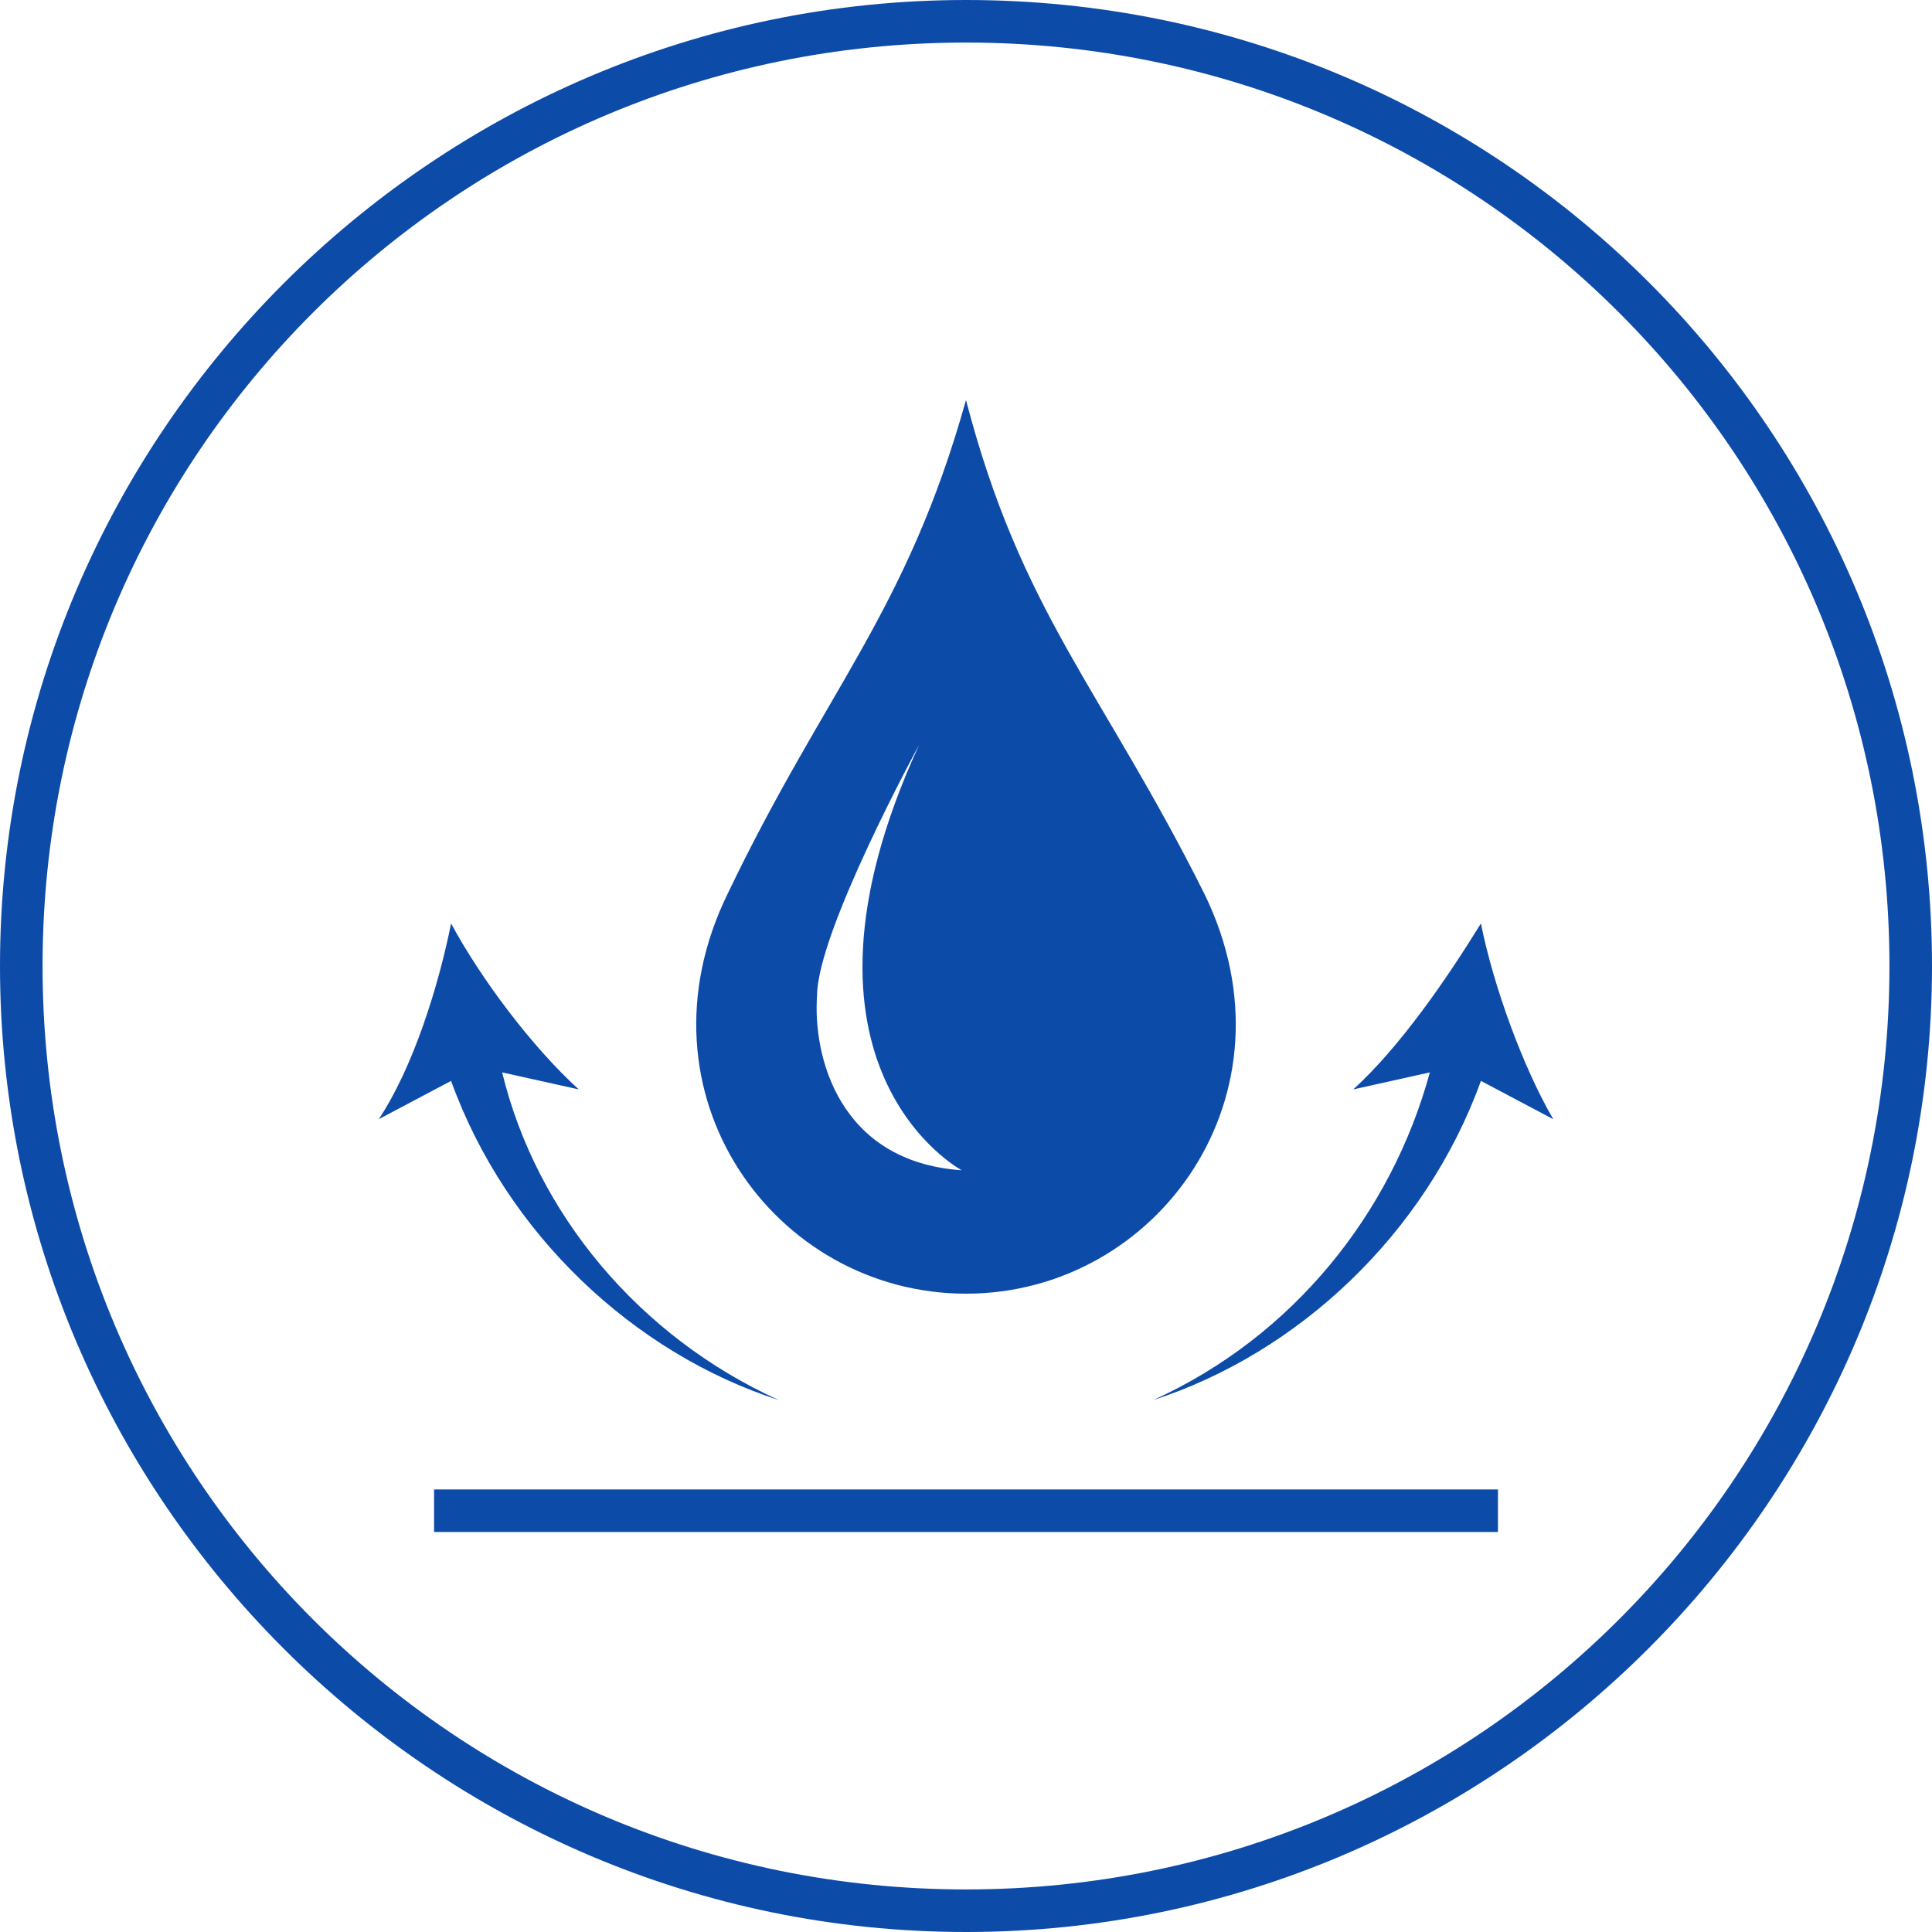
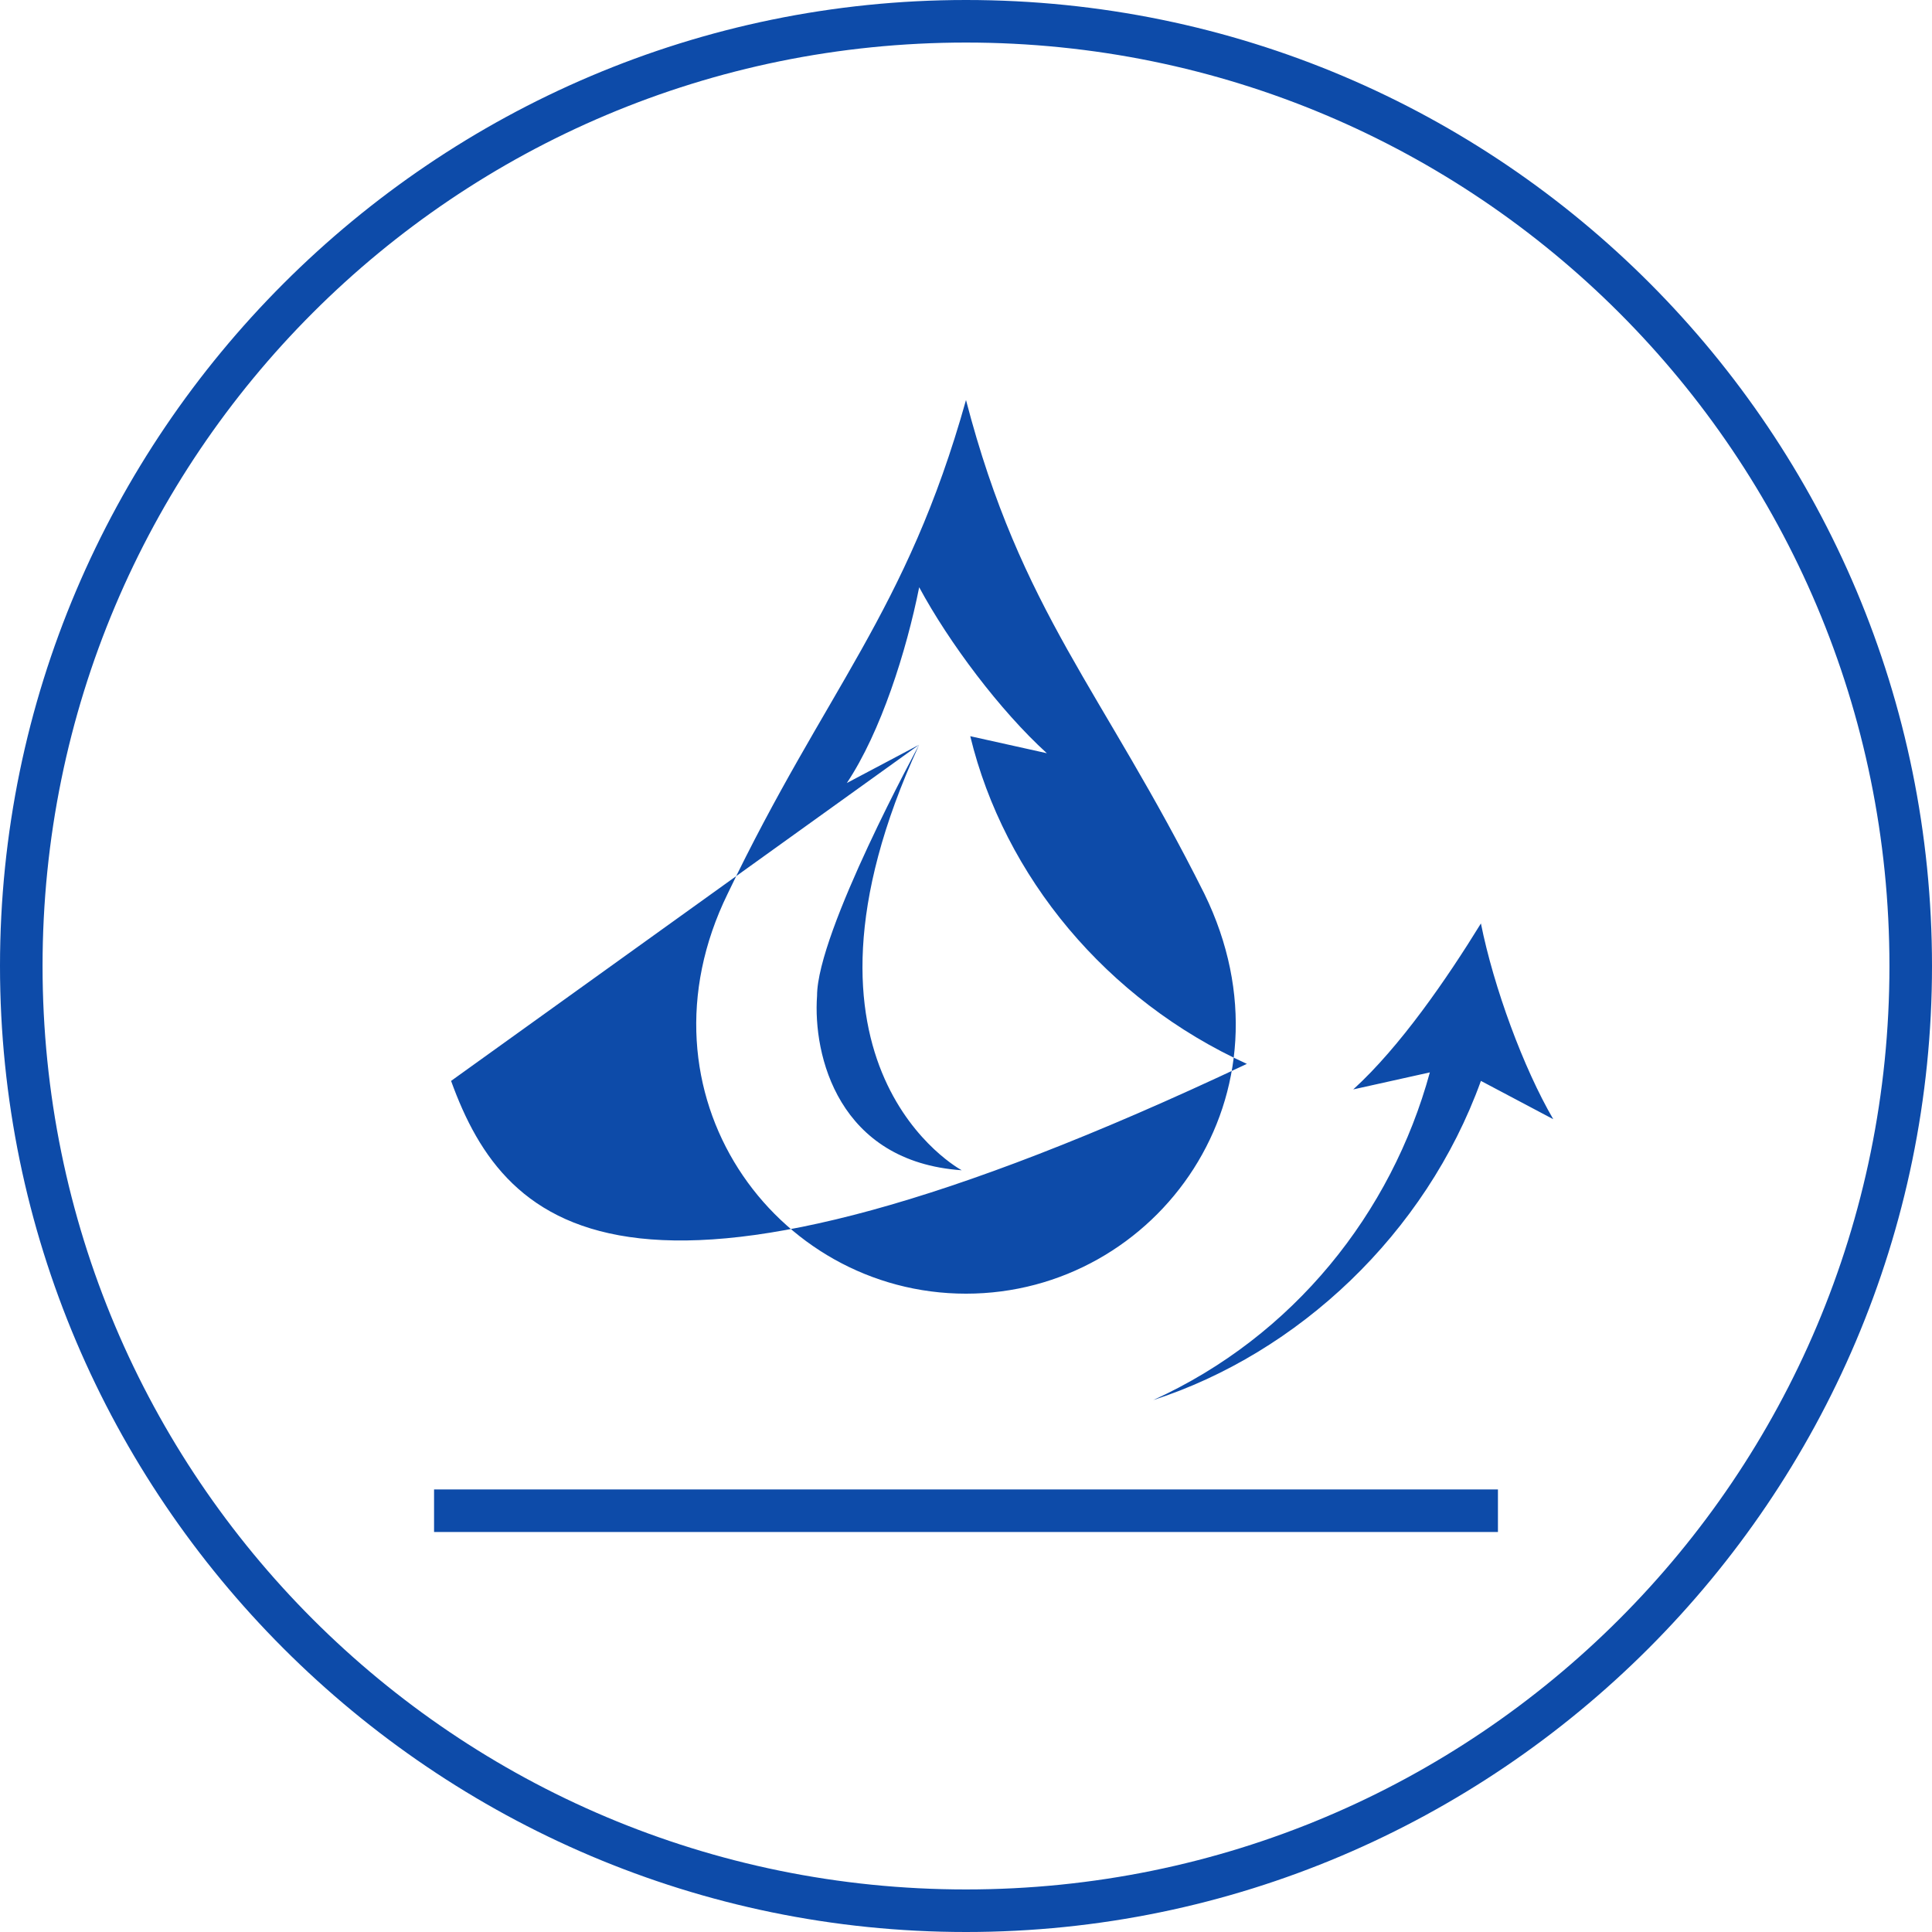
<svg xmlns="http://www.w3.org/2000/svg" version="1.1" id="Layer_1" x="0px" y="0px" viewBox="0 0 45.4 45.4" style="enable-background:new 0 0 45.4 45.4;" xml:space="preserve" width="45.4" height="45.4">
  <style type="text/css">
	.st0{fill:#0d4ba9;}
</style>
-   <path class="st0" d="M22.7,0C10.2,0,0,10.2,0,22.7c0,12.5,10.2,22.7,22.7,22.7c12.5,0,22.7-10.2,22.7-22.7C45.4,10.2,35.3,0,22.7,0z   M22.7,44.4C10.7,44.4,1,34.7,1,22.7C1,10.7,10.7,1,22.7,1s21.7,9.7,21.7,21.7C44.4,34.7,34.7,44.4,22.7,44.4z M22.7,30.4  c4.5,0,7.9-4.7,5.6-9.4c-2.4-4.8-4.3-6.6-5.6-11.6c-1.4,5-3.3,6.8-5.6,11.6C14.8,25.7,18.2,30.4,22.7,30.4z M21.6,17.5  c-3.5,7.6,1,10,1,10c-2.9-0.2-3.5-2.7-3.4-4.1C19.2,21.9,21.6,17.5,21.6,17.5z M10.6,25.4l-1.7,0.9c0.8-1.2,1.4-3.1,1.7-4.6  c0.7,1.3,1.9,2.9,3,3.9l-1.8-0.4c0.8,3.3,3.2,6.2,6.5,7.7C14.9,31.8,11.9,29,10.6,25.4z M34.8,21.7c0.3,1.5,1,3.4,1.7,4.6l-1.7-0.9  c-1.3,3.6-4.3,6.4-7.7,7.5c3.3-1.5,5.6-4.4,6.5-7.7l-1.8,0.4C32.9,24.6,34,23,34.8,21.7z M10.2,35h25v1h-25V35z" fill="#95A5AB" />
+   <path class="st0" d="M22.7,0C10.2,0,0,10.2,0,22.7c0,12.5,10.2,22.7,22.7,22.7c12.5,0,22.7-10.2,22.7-22.7C45.4,10.2,35.3,0,22.7,0z   M22.7,44.4C10.7,44.4,1,34.7,1,22.7C1,10.7,10.7,1,22.7,1s21.7,9.7,21.7,21.7C44.4,34.7,34.7,44.4,22.7,44.4z M22.7,30.4  c4.5,0,7.9-4.7,5.6-9.4c-2.4-4.8-4.3-6.6-5.6-11.6c-1.4,5-3.3,6.8-5.6,11.6C14.8,25.7,18.2,30.4,22.7,30.4z M21.6,17.5  c-3.5,7.6,1,10,1,10c-2.9-0.2-3.5-2.7-3.4-4.1C19.2,21.9,21.6,17.5,21.6,17.5z l-1.7,0.9c0.8-1.2,1.4-3.1,1.7-4.6  c0.7,1.3,1.9,2.9,3,3.9l-1.8-0.4c0.8,3.3,3.2,6.2,6.5,7.7C14.9,31.8,11.9,29,10.6,25.4z M34.8,21.7c0.3,1.5,1,3.4,1.7,4.6l-1.7-0.9  c-1.3,3.6-4.3,6.4-7.7,7.5c3.3-1.5,5.6-4.4,6.5-7.7l-1.8,0.4C32.9,24.6,34,23,34.8,21.7z M10.2,35h25v1h-25V35z" fill="#95A5AB" />
</svg>